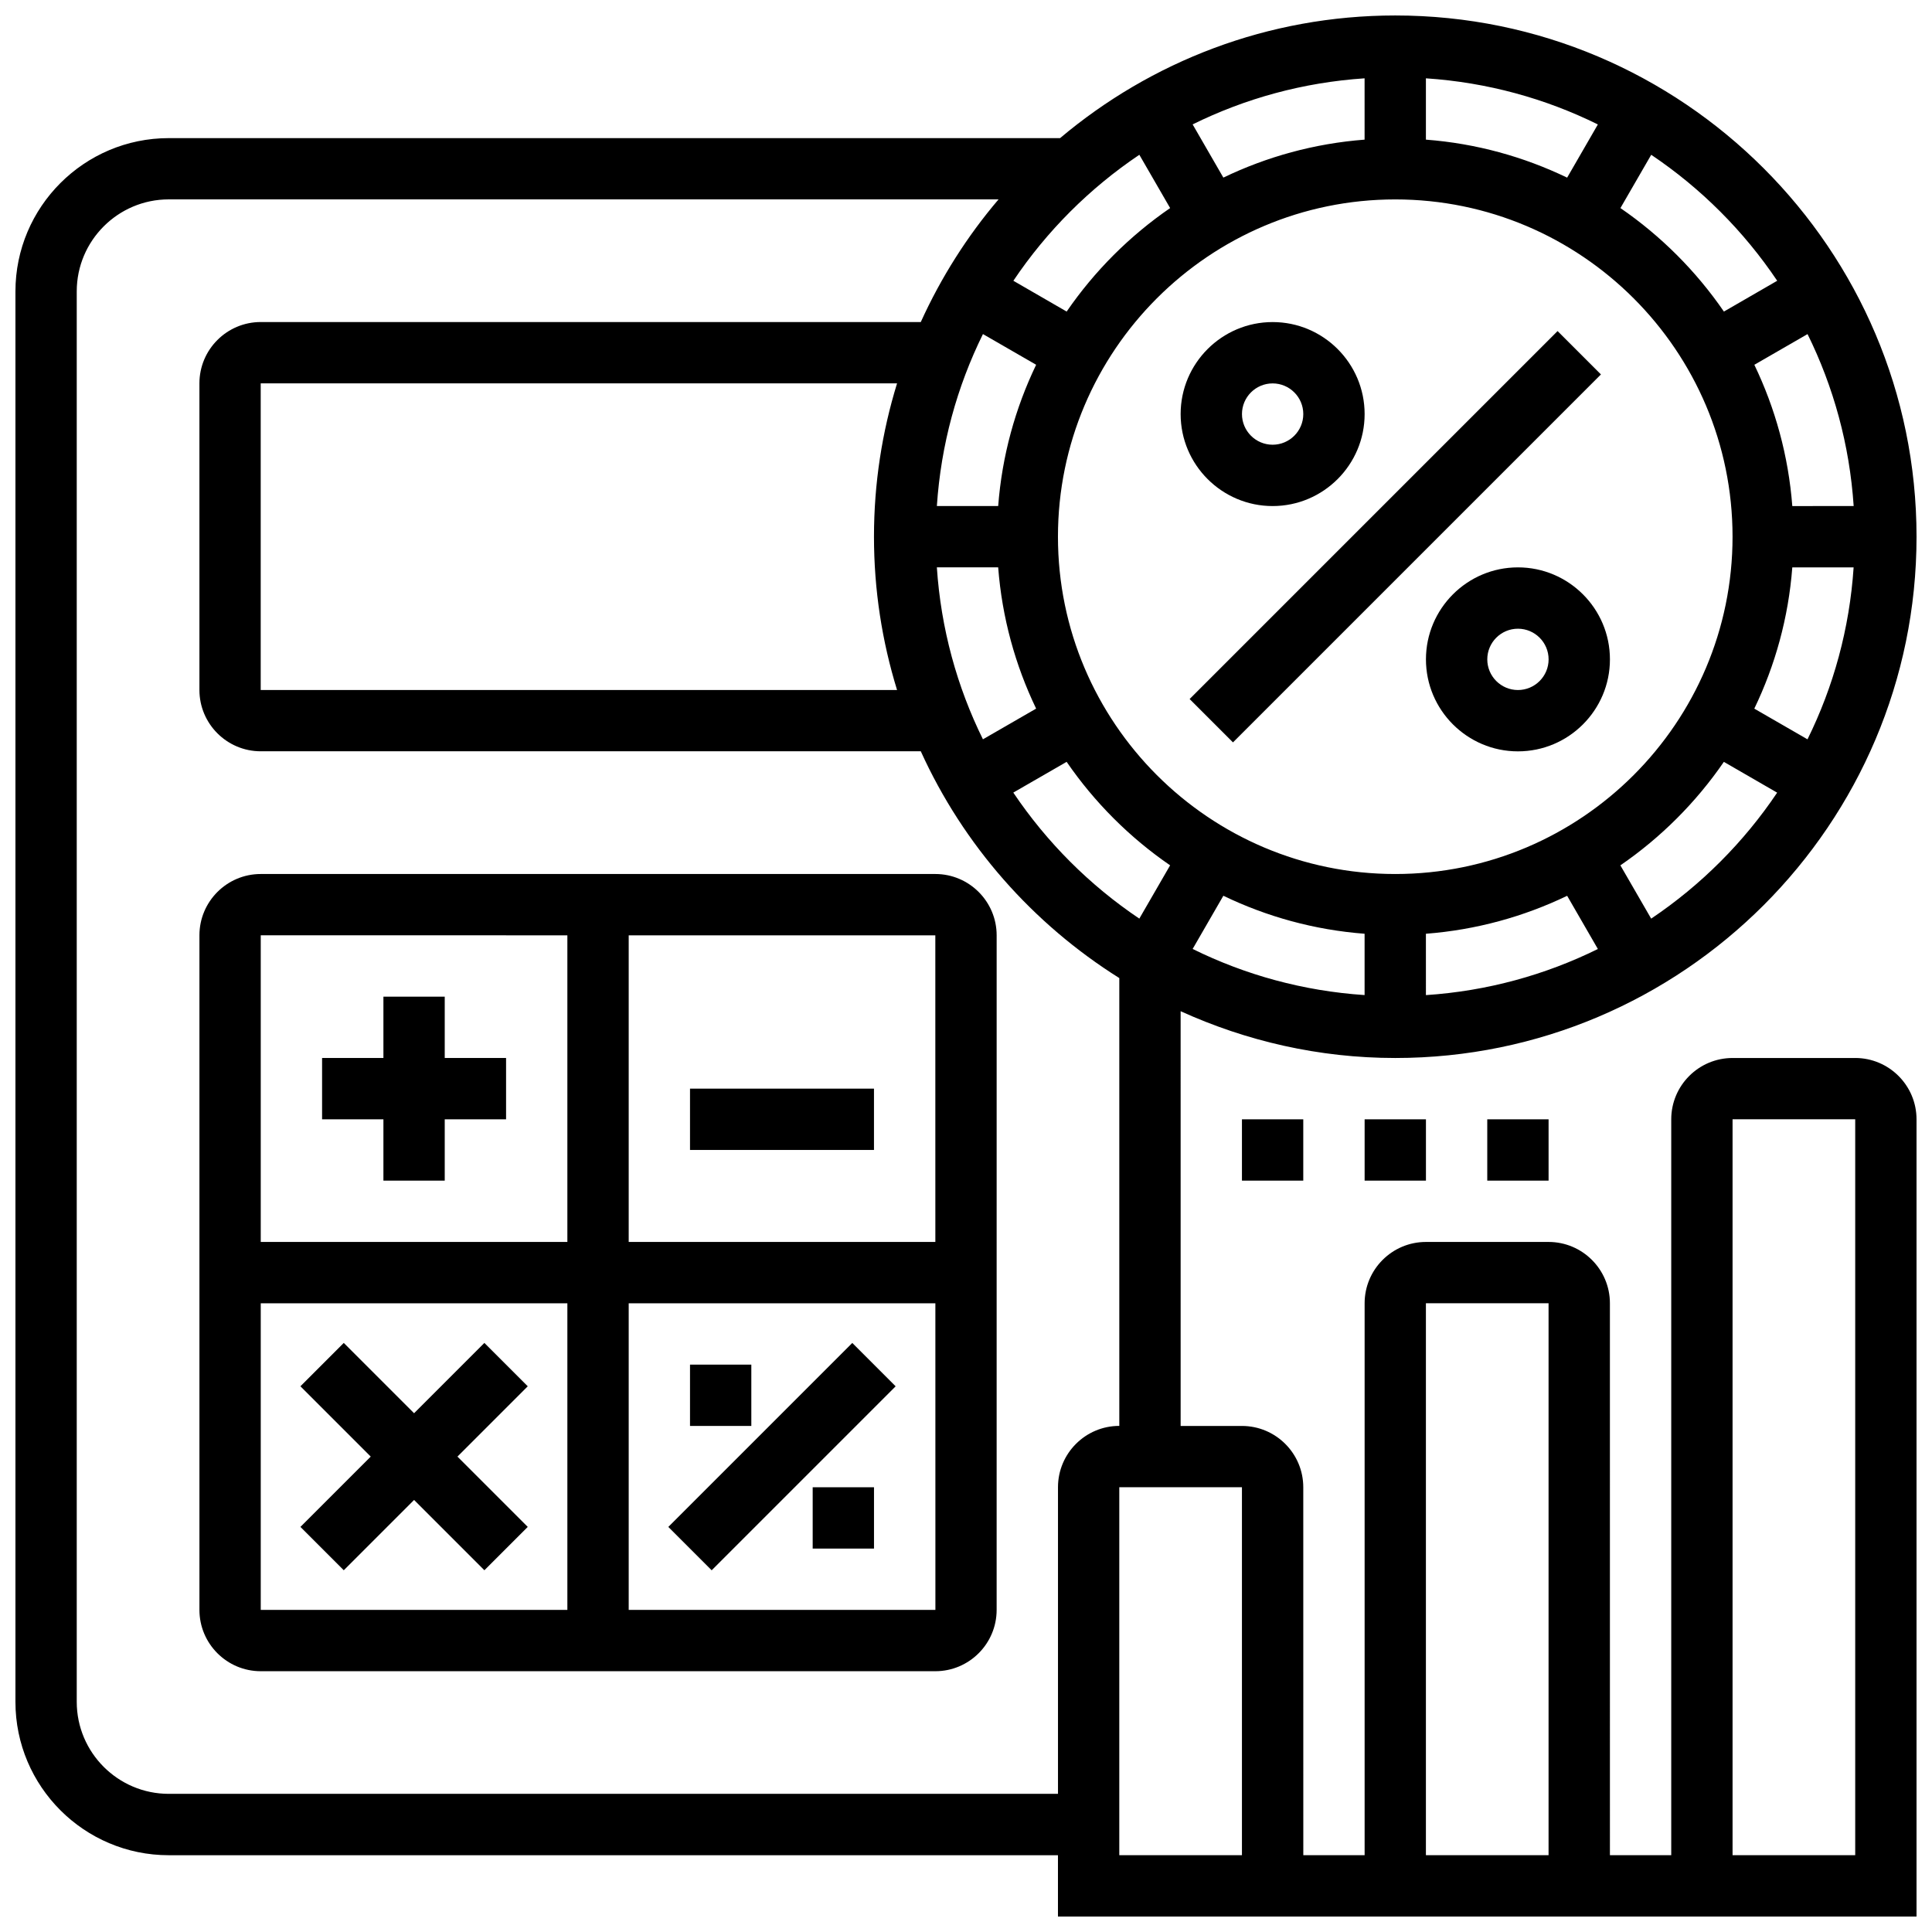
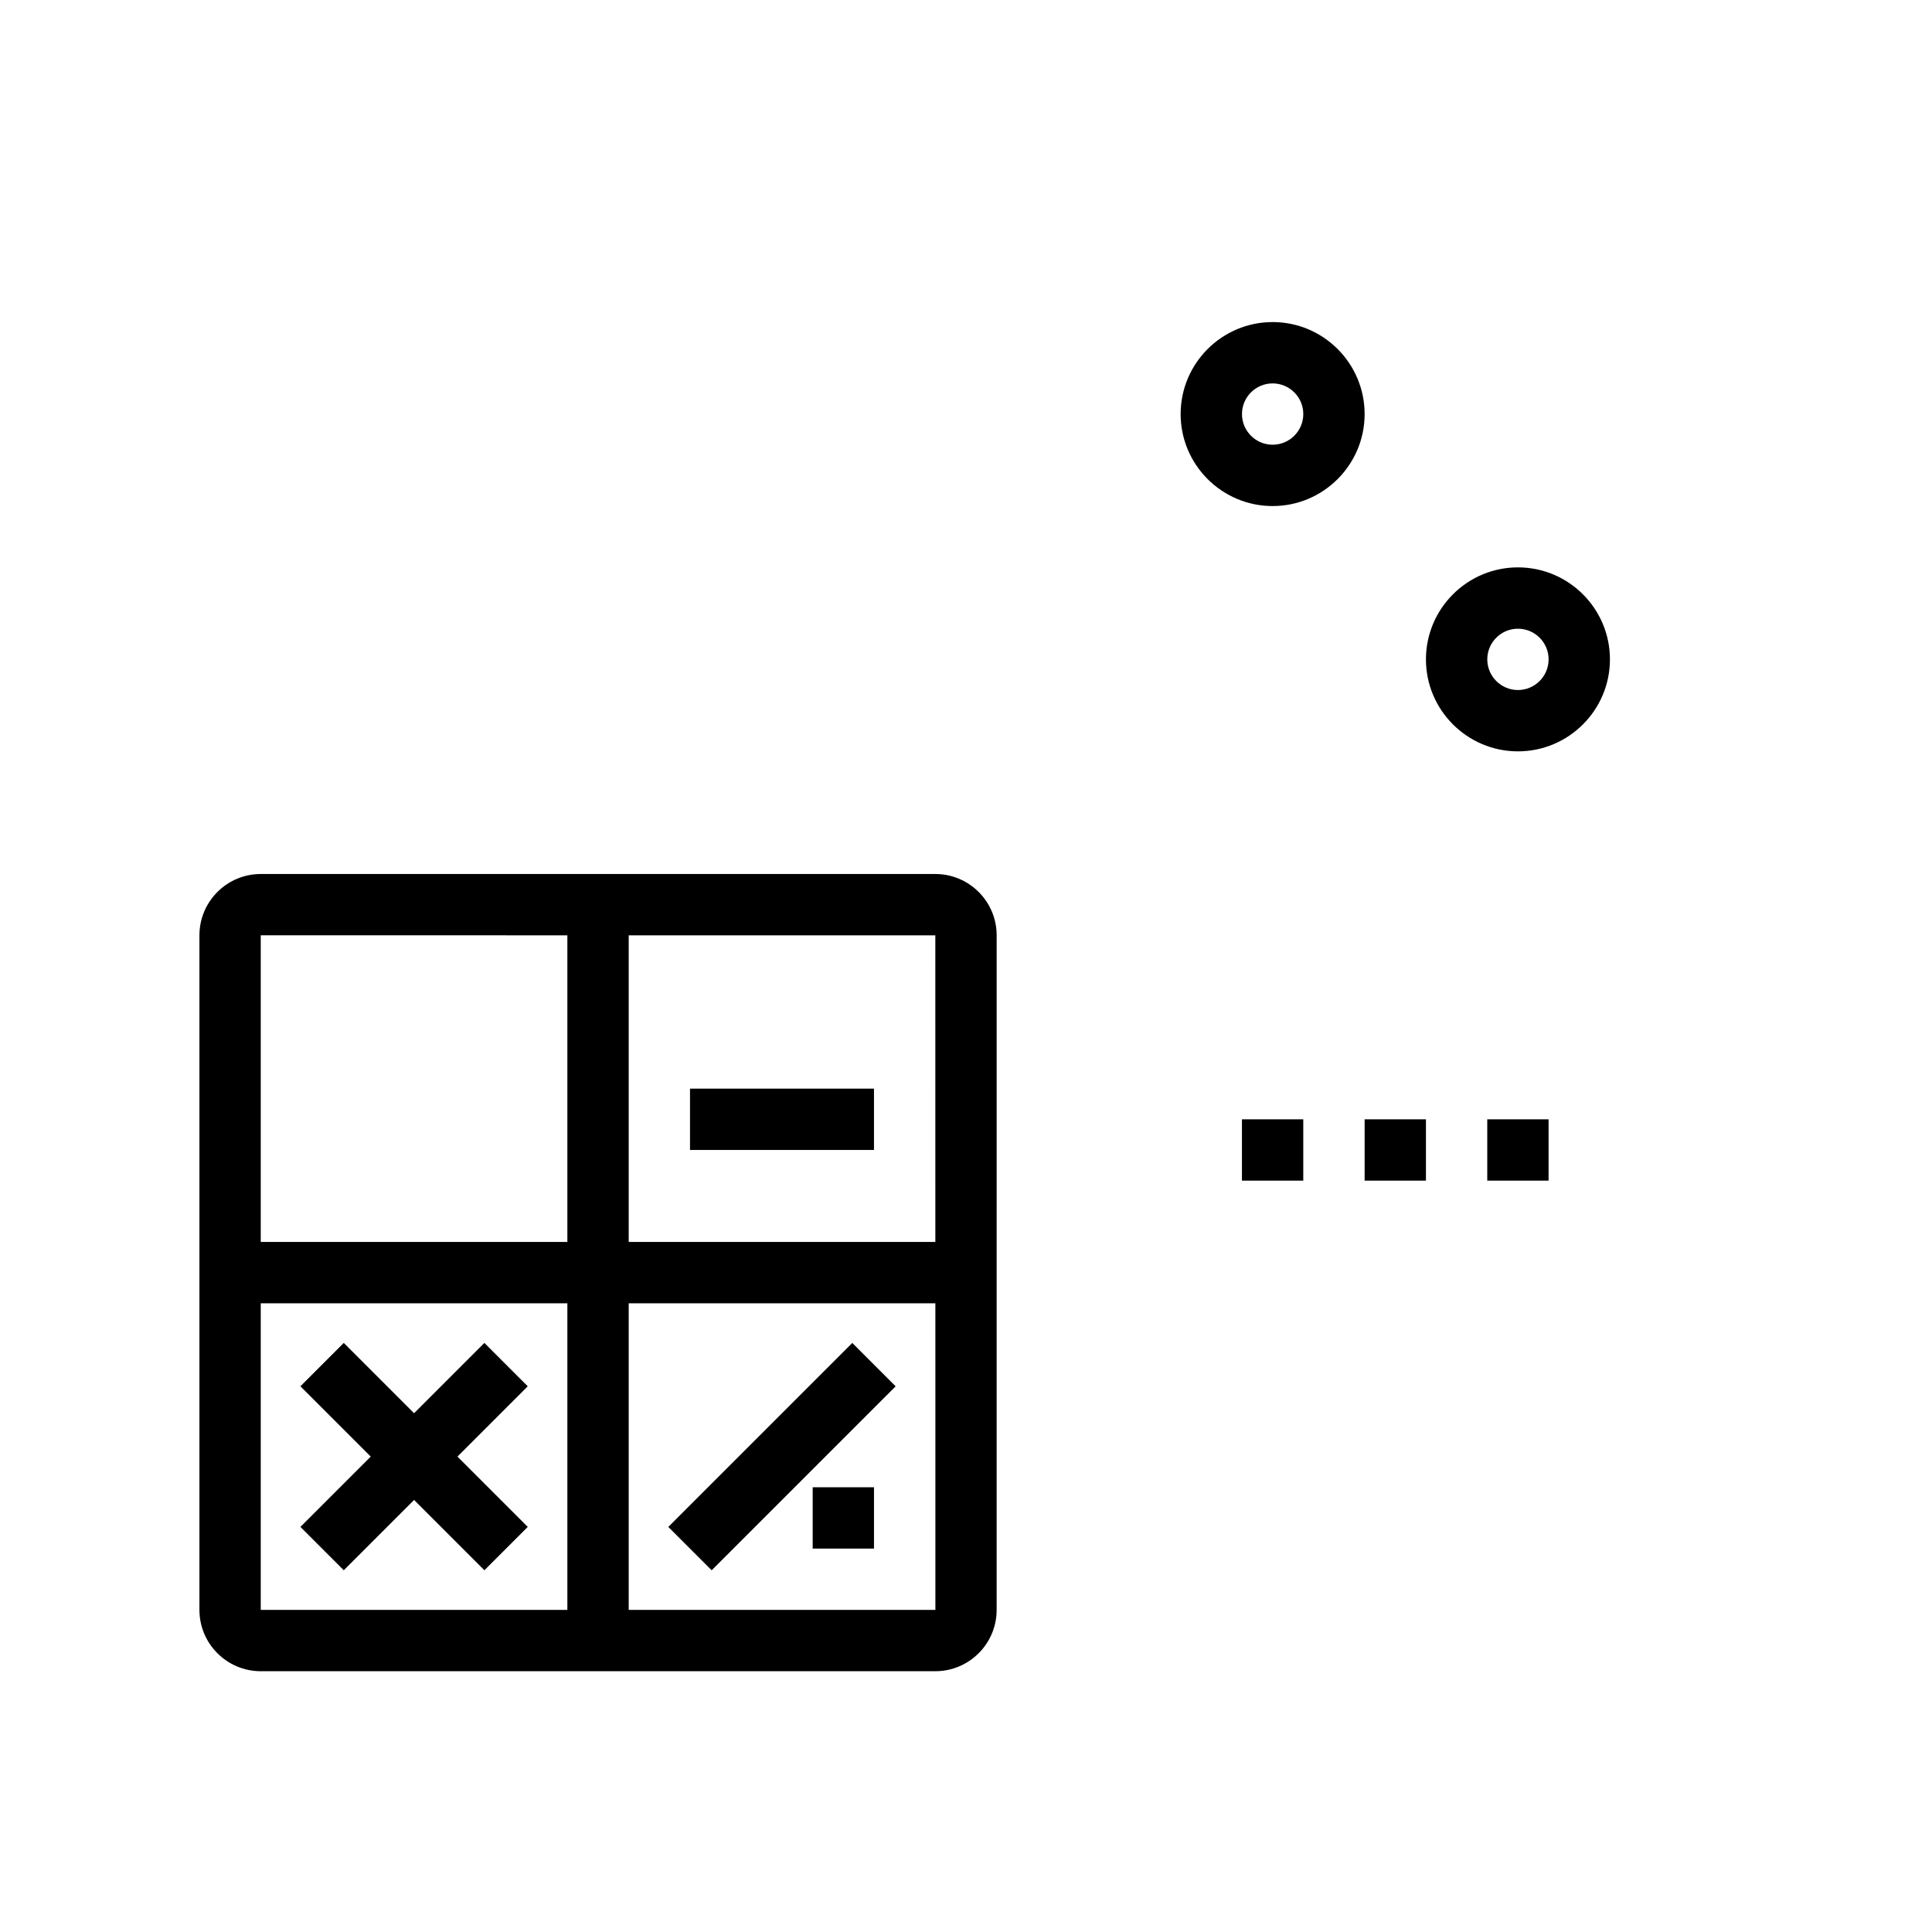
<svg xmlns="http://www.w3.org/2000/svg" width="800px" height="800px" version="1.1" viewBox="144 144 512 512">
  <defs>
    <clipPath id="a">
      <path d="m148.09 148.09h503.81v503.81h-503.81z" />
    </clipPath>
  </defs>
  <path d="m481.26 278.11c13.441 0 24.379-10.938 24.379-24.379 0-13.441-10.938-24.379-24.379-24.379-13.441 0-24.379 10.938-24.379 24.379 0 13.441 10.938 24.379 24.379 24.379zm0-32.504c4.477 0 8.125 3.641 8.125 8.125s-3.648 8.125-8.125 8.125c-4.477 0-8.125-3.641-8.125-8.125s3.648-8.125 8.125-8.125z" />
  <path d="m546.27 294.36c-13.441 0-24.379 10.938-24.379 24.379 0 13.441 10.938 24.379 24.379 24.379s24.379-10.938 24.379-24.379c0-13.441-10.938-24.379-24.379-24.379zm0 32.504c-4.477 0-8.125-3.641-8.125-8.125s3.648-8.125 8.125-8.125 8.125 3.641 8.125 8.125-3.648 8.125-8.125 8.125z" />
-   <path d="m459.26 329.25 97.512-97.512 11.492 11.492-97.512 97.512z" />
  <g clip-path="url(#a)">
-     <path d="m635.65 424.38h-32.504c-8.965 0-16.25 7.289-16.25 16.25v195.02h-16.25l-0.004-146.27c0-8.965-7.289-16.25-16.25-16.25h-32.504c-8.965 0-16.25 7.289-16.25 16.25v146.27h-16.25l-0.008-97.508c0-8.965-7.289-16.25-16.25-16.25h-16.25l-0.004-109.91c17.375 7.891 36.594 12.398 56.883 12.398 76.172 0 138.14-61.969 138.14-138.14s-61.969-138.14-138.14-138.14c-33.82 0-64.797 12.254-88.832 32.504h-236.21c-22.402 0-40.629 18.227-40.629 40.629v373.79c0 22.402 18.227 40.629 40.629 40.629h235.65v16.25h227.53v-211.27c0-8.965-7.289-16.254-16.25-16.254zm-189.71-239.36 8.16 14.121c-10.742 7.379-20.047 16.691-27.426 27.426l-14.121-8.16c8.848-13.172 20.207-24.531 33.387-33.387zm173.04 109.34h16.25c-1.082 16.277-5.348 31.652-12.223 45.57l-14.098-8.133c5.535-11.496 9.055-24.109 10.07-37.438zm0-16.25c-1.023-13.328-4.535-25.938-10.059-37.438l14.098-8.133c6.867 13.918 11.141 29.293 12.223 45.57zm-15.836 8.125c0 49.285-40.102 89.387-89.387 89.387-49.285 0-89.387-40.102-89.387-89.387s40.102-89.387 89.387-89.387c49.285 0 89.387 40.102 89.387 89.387zm-97.512 105.22v16.25c-16.277-1.082-31.652-5.348-45.57-12.223l8.141-14.098c11.492 5.539 24.102 9.055 37.43 10.07zm16.25 0c13.328-1.023 25.938-4.535 37.43-10.059l8.141 14.098c-13.918 6.867-29.293 11.141-45.57 12.223zm0-210.45v-16.25c16.277 1.082 31.652 5.348 45.57 12.223l-8.141 14.098c-11.492-5.535-24.102-9.055-37.43-10.07zm-16.25 0c-13.328 1.023-25.938 4.535-37.43 10.059l-8.141-14.098c13.918-6.867 29.293-11.133 45.57-12.211zm-101.14 51.527 14.098 8.133c-5.527 11.5-9.043 24.102-10.059 37.438h-16.25c1.078-16.277 5.344-31.652 12.211-45.57zm-22.762 94.324h-168.64v-81.258h168.64c-3.965 12.855-6.117 26.492-6.117 40.629 0 14.141 2.152 27.773 6.117 40.629zm10.547-32.504h16.25c1.023 13.328 4.535 25.938 10.059 37.438l-14.098 8.133c-6.863-13.918-11.129-29.293-12.211-45.57zm34.391 51.543c7.379 10.734 16.684 20.047 27.426 27.426l-8.16 14.121c-13.18-8.855-24.531-20.219-33.398-33.398zm154.91 41.551-8.16-14.121c10.742-7.379 20.047-16.691 27.426-27.426l14.121 8.16c-8.848 13.168-20.207 24.527-33.387 33.387zm33.398-169.04-14.121 8.16c-7.379-10.734-16.684-20.047-27.426-27.426l8.16-14.121c13.168 8.848 24.527 20.207 33.387 33.387zm-426.26 400.98c-13.441 0-24.379-10.938-24.379-24.379v-373.79c0-13.441 10.938-24.379 24.379-24.379h219.91c-8.312 9.758-15.246 20.695-20.609 32.504h-174.92c-8.965 0-16.25 7.289-16.25 16.25v81.258c0 8.965 7.289 16.25 16.25 16.25h174.92c11.277 24.84 29.676 45.707 52.609 60.098v118.68c-8.965 0-16.25 7.289-16.25 16.25v81.258zm284.41 16.254h-32.504v-97.512h32.504zm48.754-146.27h32.504v146.27h-32.504zm113.77 146.27h-32.504v-195.02h32.504z" />
-   </g>
+     </g>
  <path d="m473.13 440.63h16.25v16.25h-16.25z" />
  <path d="m505.64 440.63h16.25v16.25h-16.25z" />
  <path d="m538.14 440.63h16.25v16.25h-16.25z" />
  <path d="m391.87 375.62h-178.77c-8.965 0-16.25 7.289-16.25 16.25v178.77c0 8.965 7.289 16.25 16.25 16.25h178.77c8.965 0 16.25-7.289 16.25-16.25l0.004-178.77c0-8.961-7.289-16.25-16.254-16.25zm0.008 97.512h-81.266v-81.262h81.258zm-97.52-81.262v81.258l-81.258 0.004v-81.262zm-81.258 97.512h81.258v81.258l-81.258 0.004zm97.512 81.262v-81.262h81.27l0.008 81.258z" />
-   <path d="m245.61 456.88h16.25v-16.25h16.254v-16.254h-16.254v-16.25h-16.25v16.25h-16.254v16.254h16.254z" />
  <path d="m326.86 432.5h48.754v16.25h-48.754z" />
  <path d="m283.86 511.38-11.492-11.492-18.633 18.633-18.633-18.633-11.488 11.492 18.633 18.633-18.633 18.633 11.488 11.488 18.633-18.633 18.633 18.633 11.492-11.488-18.633-18.633z" />
-   <path d="m326.86 505.64h16.25v16.25h-16.25z" />
  <path d="m359.37 538.14h16.25v16.25h-16.25z" />
  <path d="m321.11 548.65 48.754-48.754 11.492 11.492-48.754 48.754z" />
</svg>